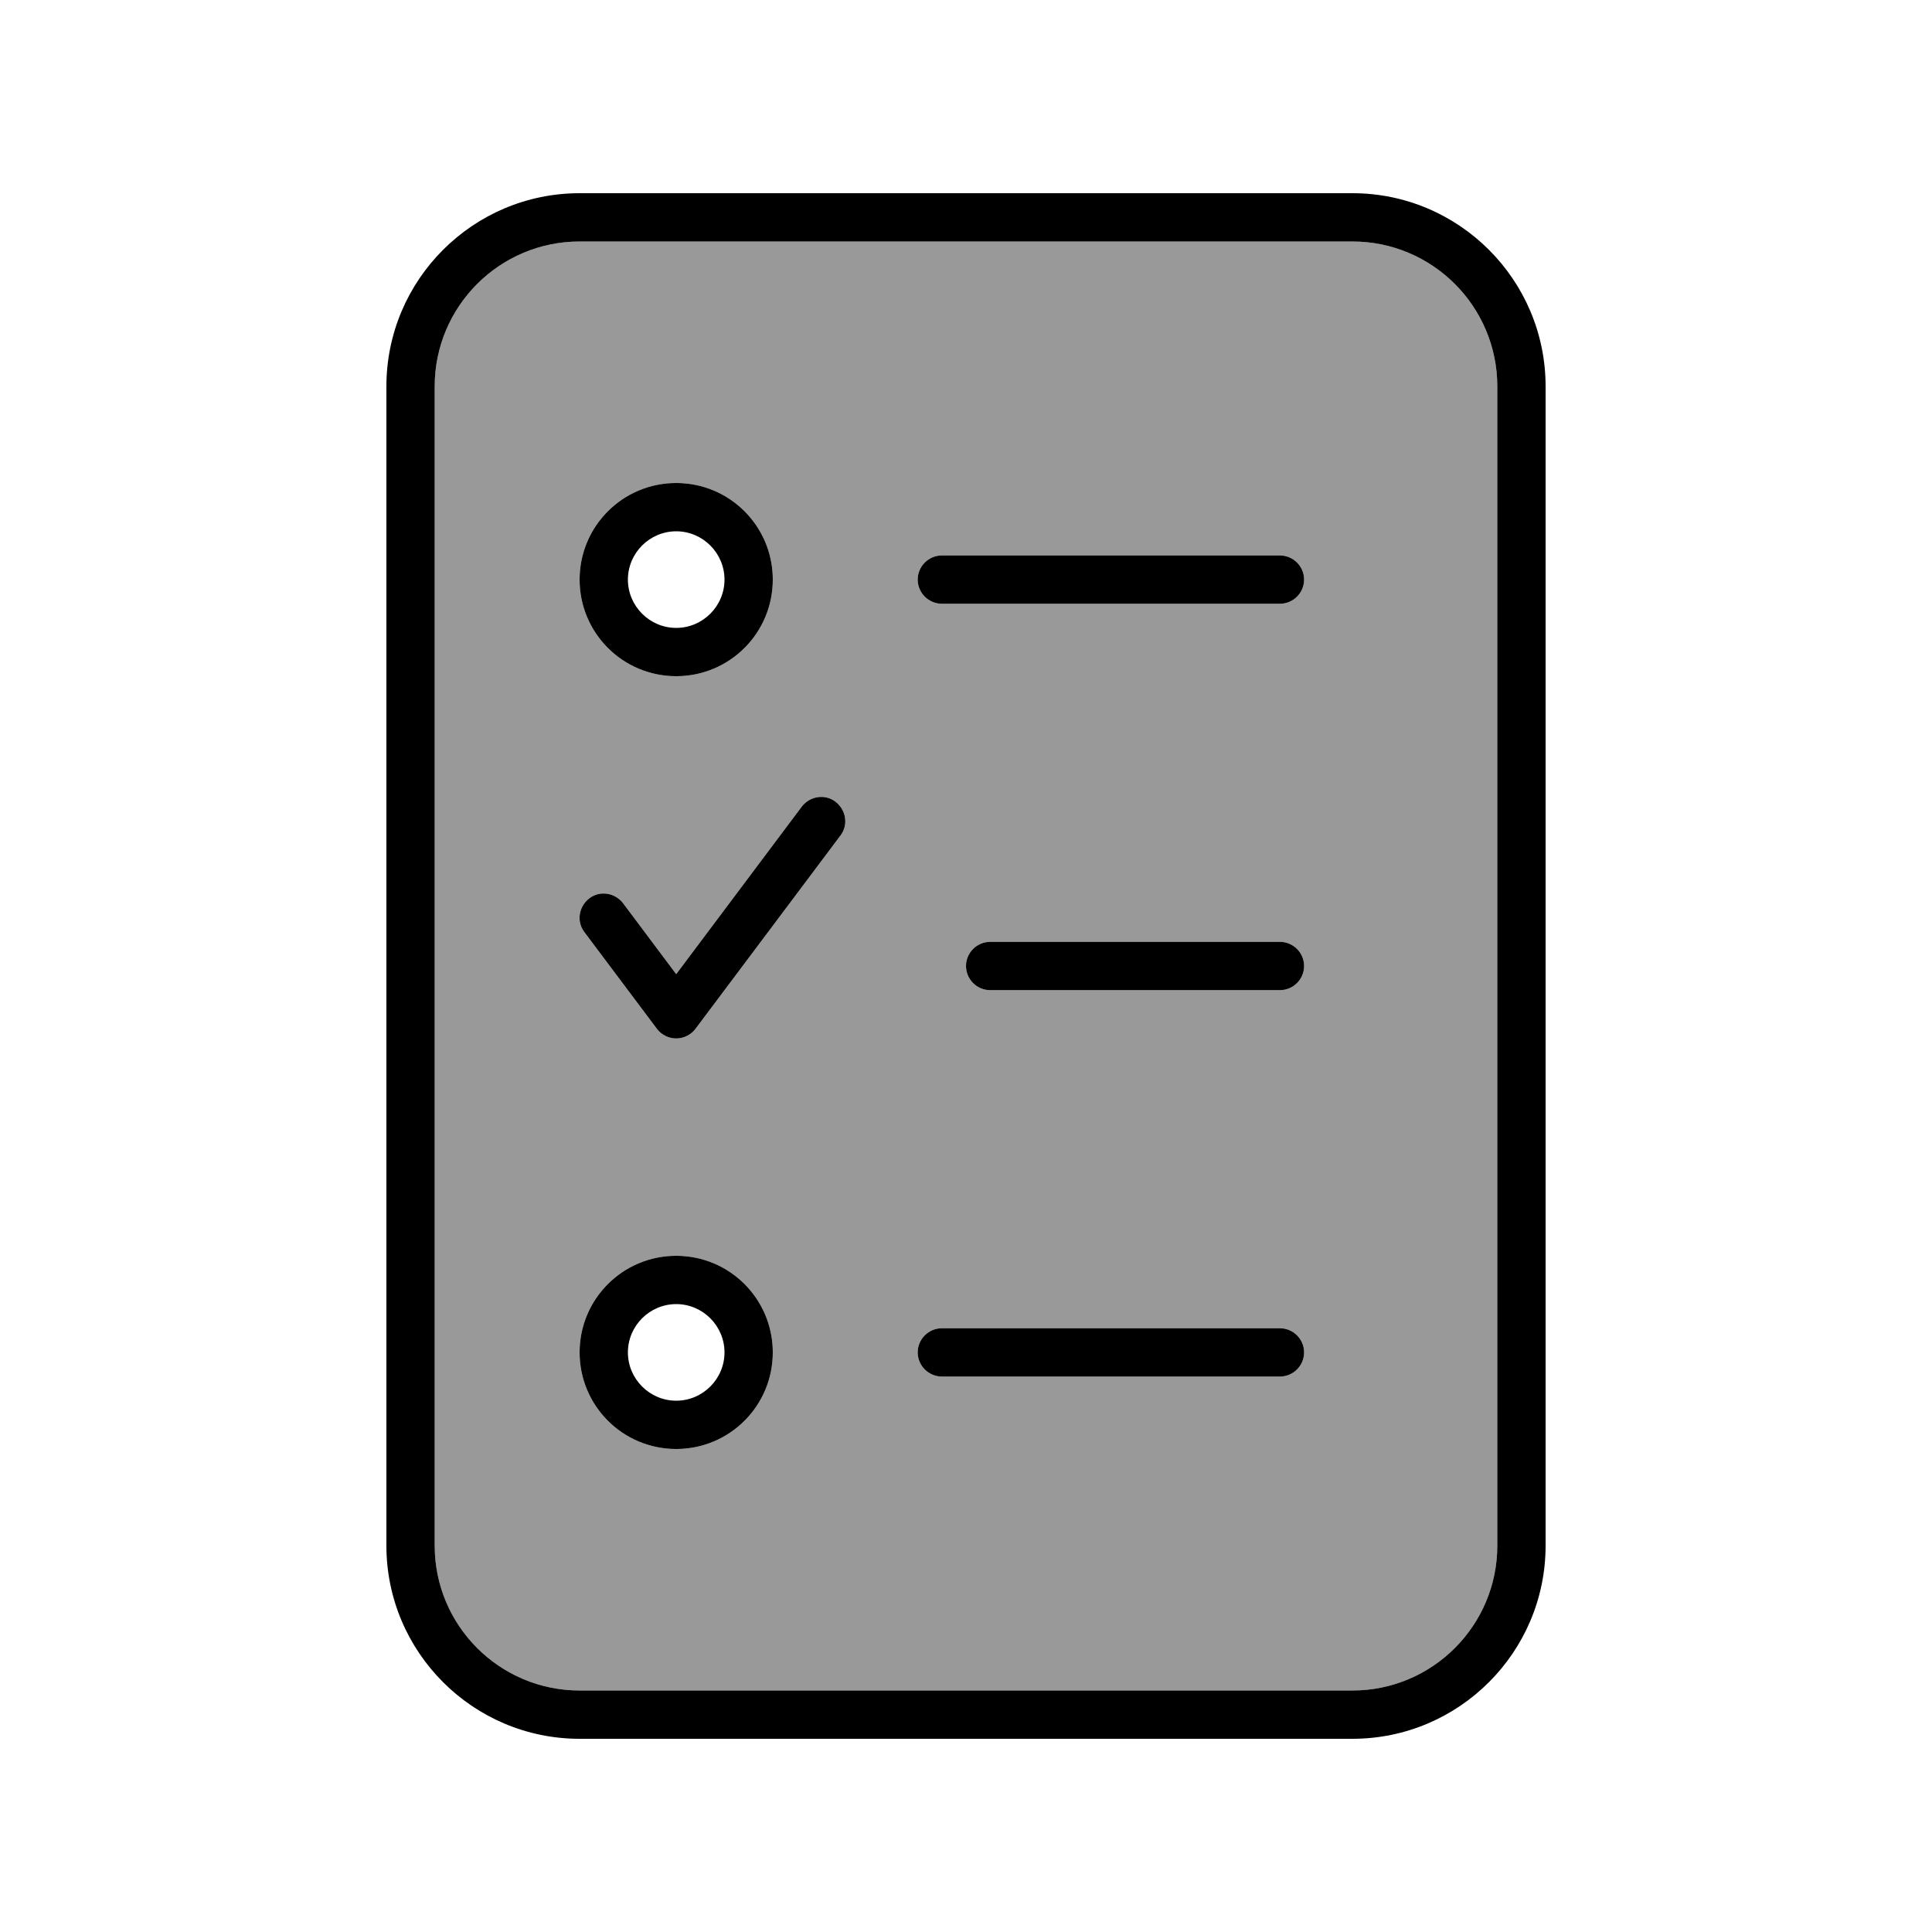
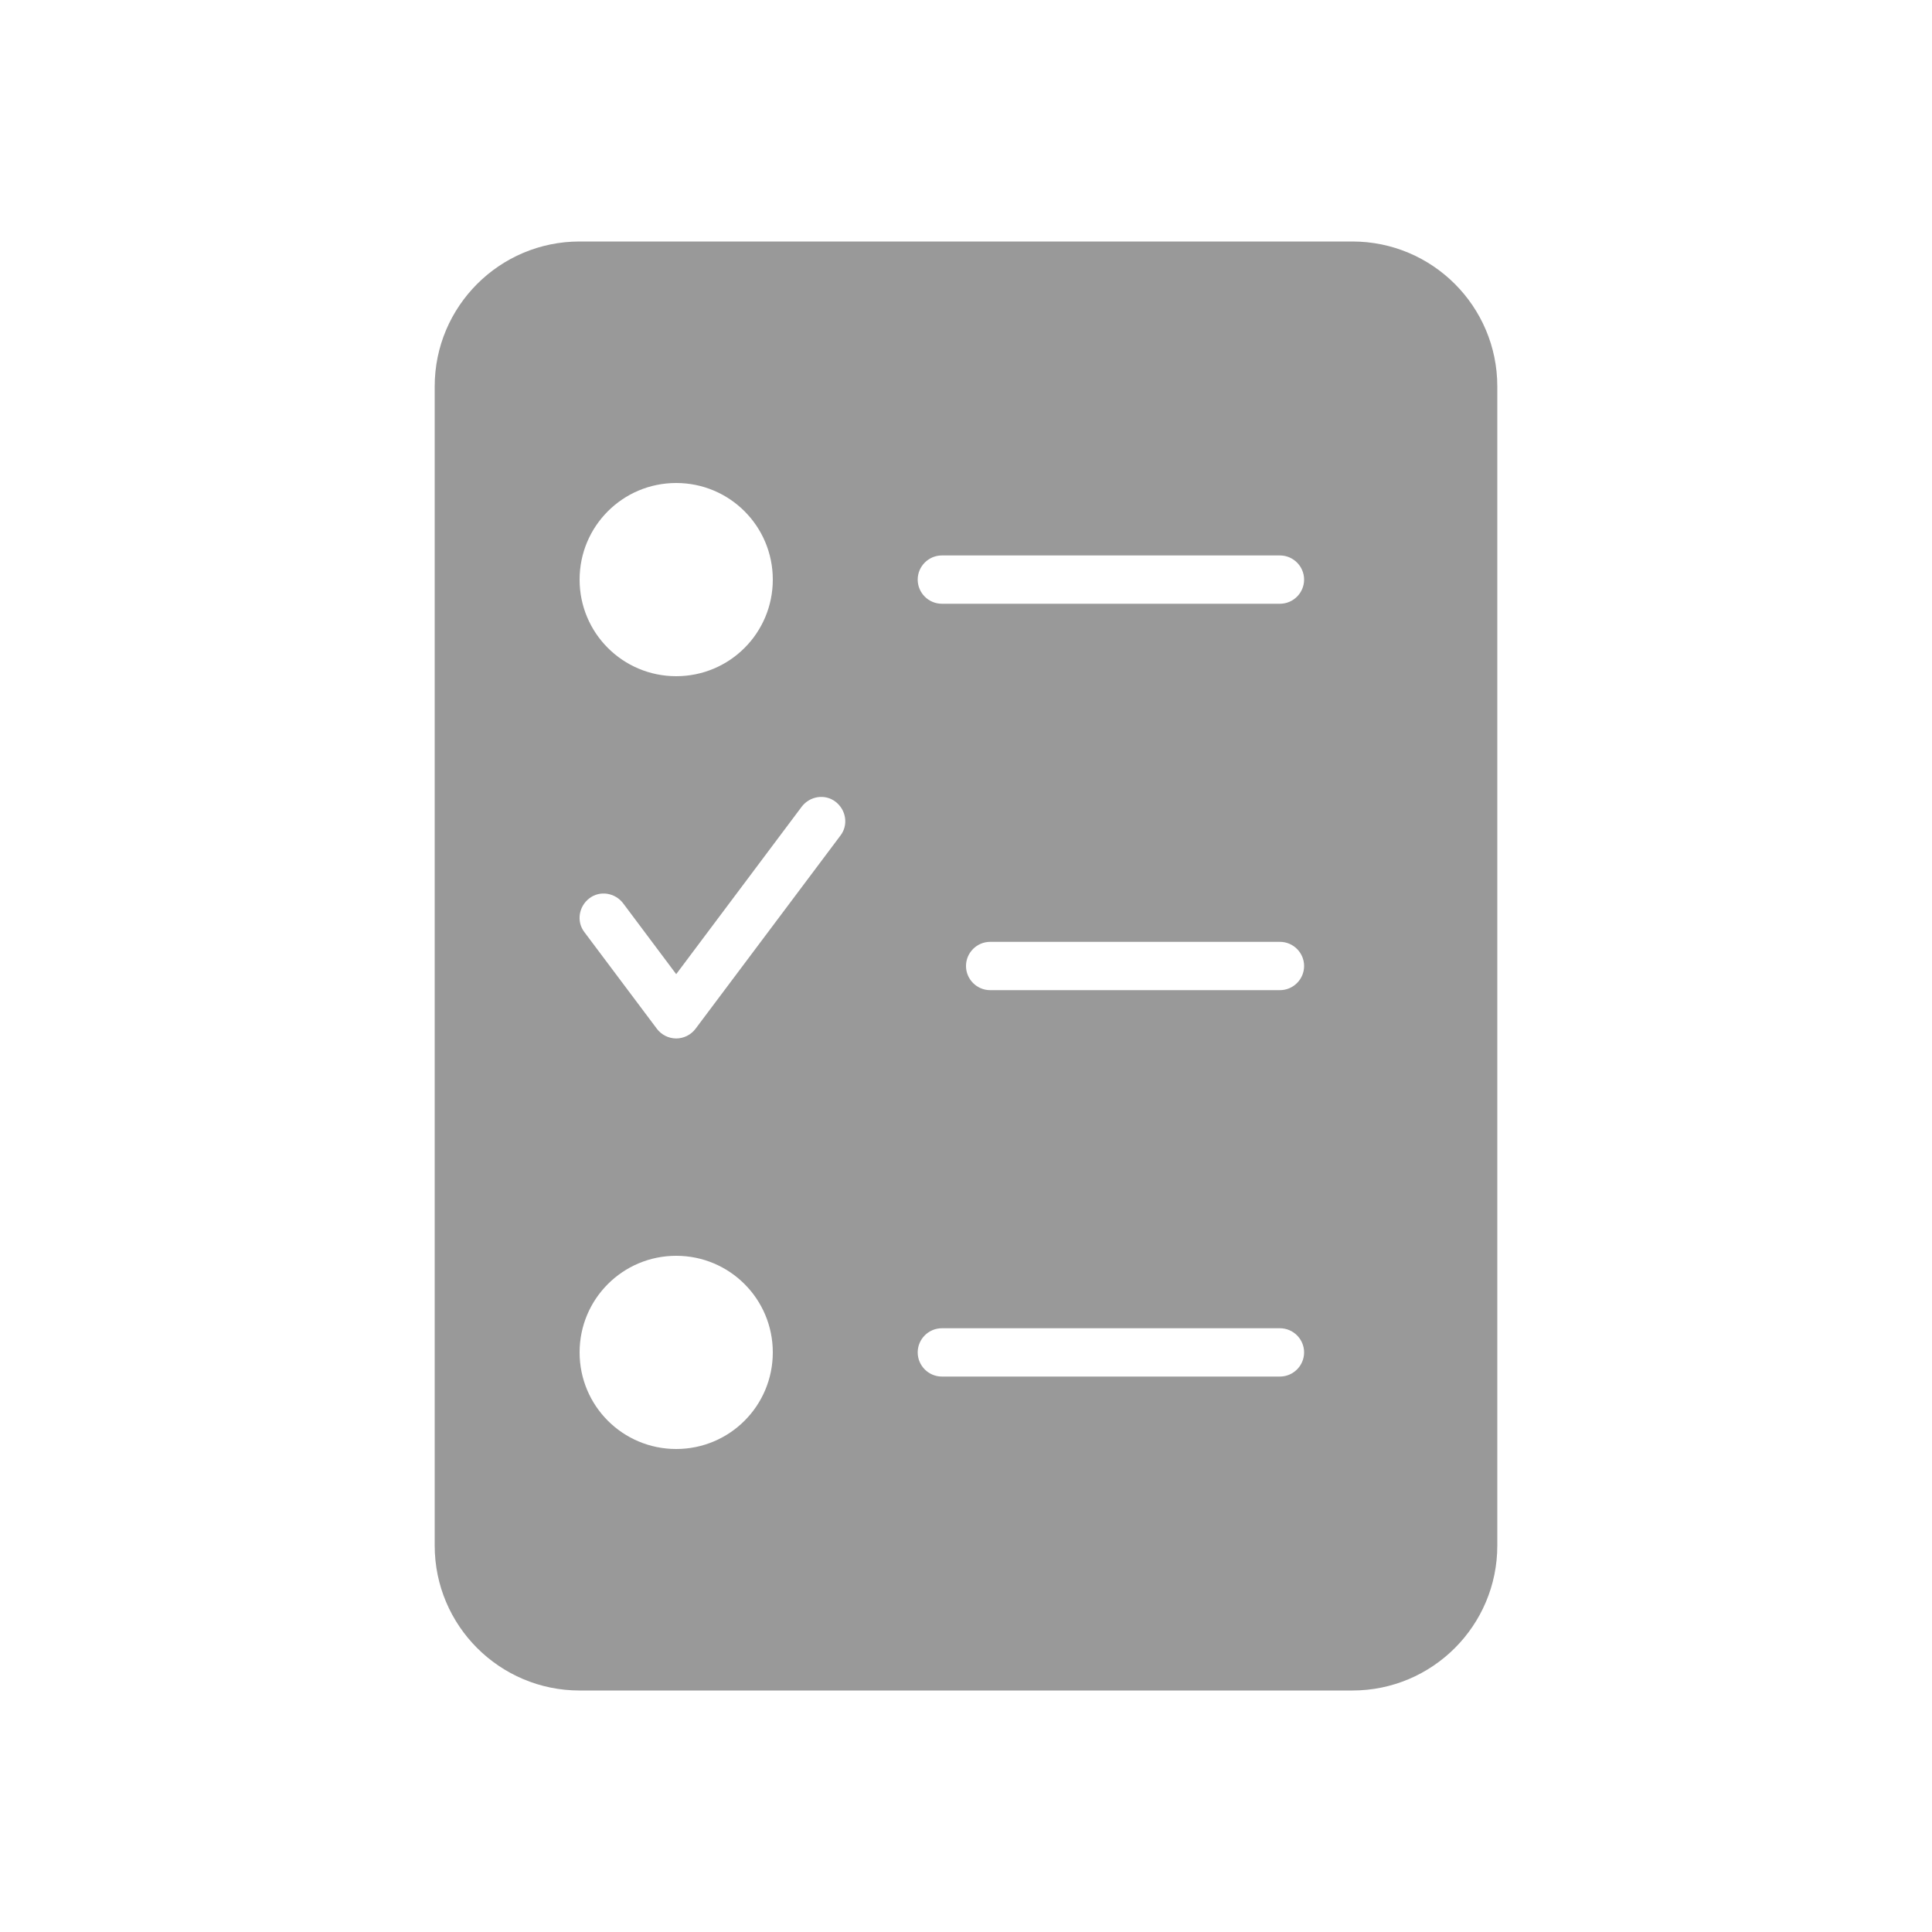
<svg xmlns="http://www.w3.org/2000/svg" viewBox="0 0 640 640">
  <path opacity=".4" fill="currentColor" d="M144 128L144 512C144 538.5 165.5 560 192 560L448 560C474.5 560 496 538.5 496 512L496 128C496 101.5 474.5 80 448 80L192 80C165.5 80 144 101.5 144 128zM256 192C256 209.7 241.7 224 224 224C206.3 224 192 209.7 192 192C192 174.3 206.3 160 224 160C241.7 160 256 174.3 256 192zM256 448C256 465.7 241.7 480 224 480C206.3 480 192 465.7 192 448C192 430.3 206.3 416 224 416C241.7 416 256 430.3 256 448zM193.6 308.8C190.9 305.3 191.7 300.3 195.2 297.6C198.7 294.9 203.7 295.7 206.4 299.2L224 322.7L265.6 267.2C268.3 263.7 273.3 262.9 276.8 265.6C280.3 268.3 281.1 273.3 278.4 276.8L230.4 340.8C228.9 342.8 226.5 344 224 344C221.5 344 219.1 342.8 217.6 340.8L193.6 308.8zM304 192C304 187.6 307.6 184 312 184L424 184C428.4 184 432 187.6 432 192C432 196.4 428.4 200 424 200L312 200C307.6 200 304 196.4 304 192zM304 448C304 443.6 307.6 440 312 440L424 440C428.4 440 432 443.6 432 448C432 452.4 428.4 456 424 456L312 456C307.6 456 304 452.4 304 448zM320 320C320 315.6 323.6 312 328 312L424 312C428.4 312 432 315.6 432 320C432 324.4 428.4 328 424 328L328 328C323.6 328 320 324.4 320 320z" />
-   <path fill="currentColor" d="M448 80C474.5 80 496 101.5 496 128L496 512C496 538.5 474.5 560 448 560L192 560C165.5 560 144 538.5 144 512L144 128C144 101.5 165.5 80 192 80L448 80zM192 64C156.7 64 128 92.7 128 128L128 512C128 547.3 156.7 576 192 576L448 576C483.3 576 512 547.3 512 512L512 128C512 92.7 483.3 64 448 64L192 64zM304 192C304 196.4 307.6 200 312 200L424 200C428.4 200 432 196.4 432 192C432 187.6 428.4 184 424 184L312 184C307.6 184 304 187.6 304 192zM320 320C320 324.4 323.6 328 328 328L424 328C428.4 328 432 324.4 432 320C432 315.6 428.4 312 424 312L328 312C323.6 312 320 315.6 320 320zM304 448C304 452.4 307.6 456 312 456L424 456C428.4 456 432 452.4 432 448C432 443.6 428.4 440 424 440L312 440C307.6 440 304 443.6 304 448zM224 432C232.8 432 240 439.2 240 448C240 456.8 232.8 464 224 464C215.2 464 208 456.8 208 448C208 439.2 215.2 432 224 432zM192 448C192 465.7 206.3 480 224 480C241.7 480 256 465.7 256 448C256 430.3 241.7 416 224 416C206.3 416 192 430.3 192 448zM240 192C240 200.8 232.8 208 224 208C215.2 208 208 200.8 208 192C208 183.2 215.2 176 224 176C232.8 176 240 183.2 240 192zM224 160C206.3 160 192 174.3 192 192C192 209.7 206.3 224 224 224C241.7 224 256 209.7 256 192C256 174.3 241.7 160 224 160zM278.4 276.8C281.1 273.3 280.3 268.3 276.8 265.6C273.3 262.9 268.3 263.7 265.6 267.2L224 322.7L206.4 299.2C203.7 295.7 198.7 294.9 195.2 297.6C191.7 300.3 190.9 305.3 193.6 308.8L217.6 340.8C219.1 342.8 221.5 344 224 344C226.5 344 228.9 342.8 230.4 340.8L278.4 276.8z" />
</svg>